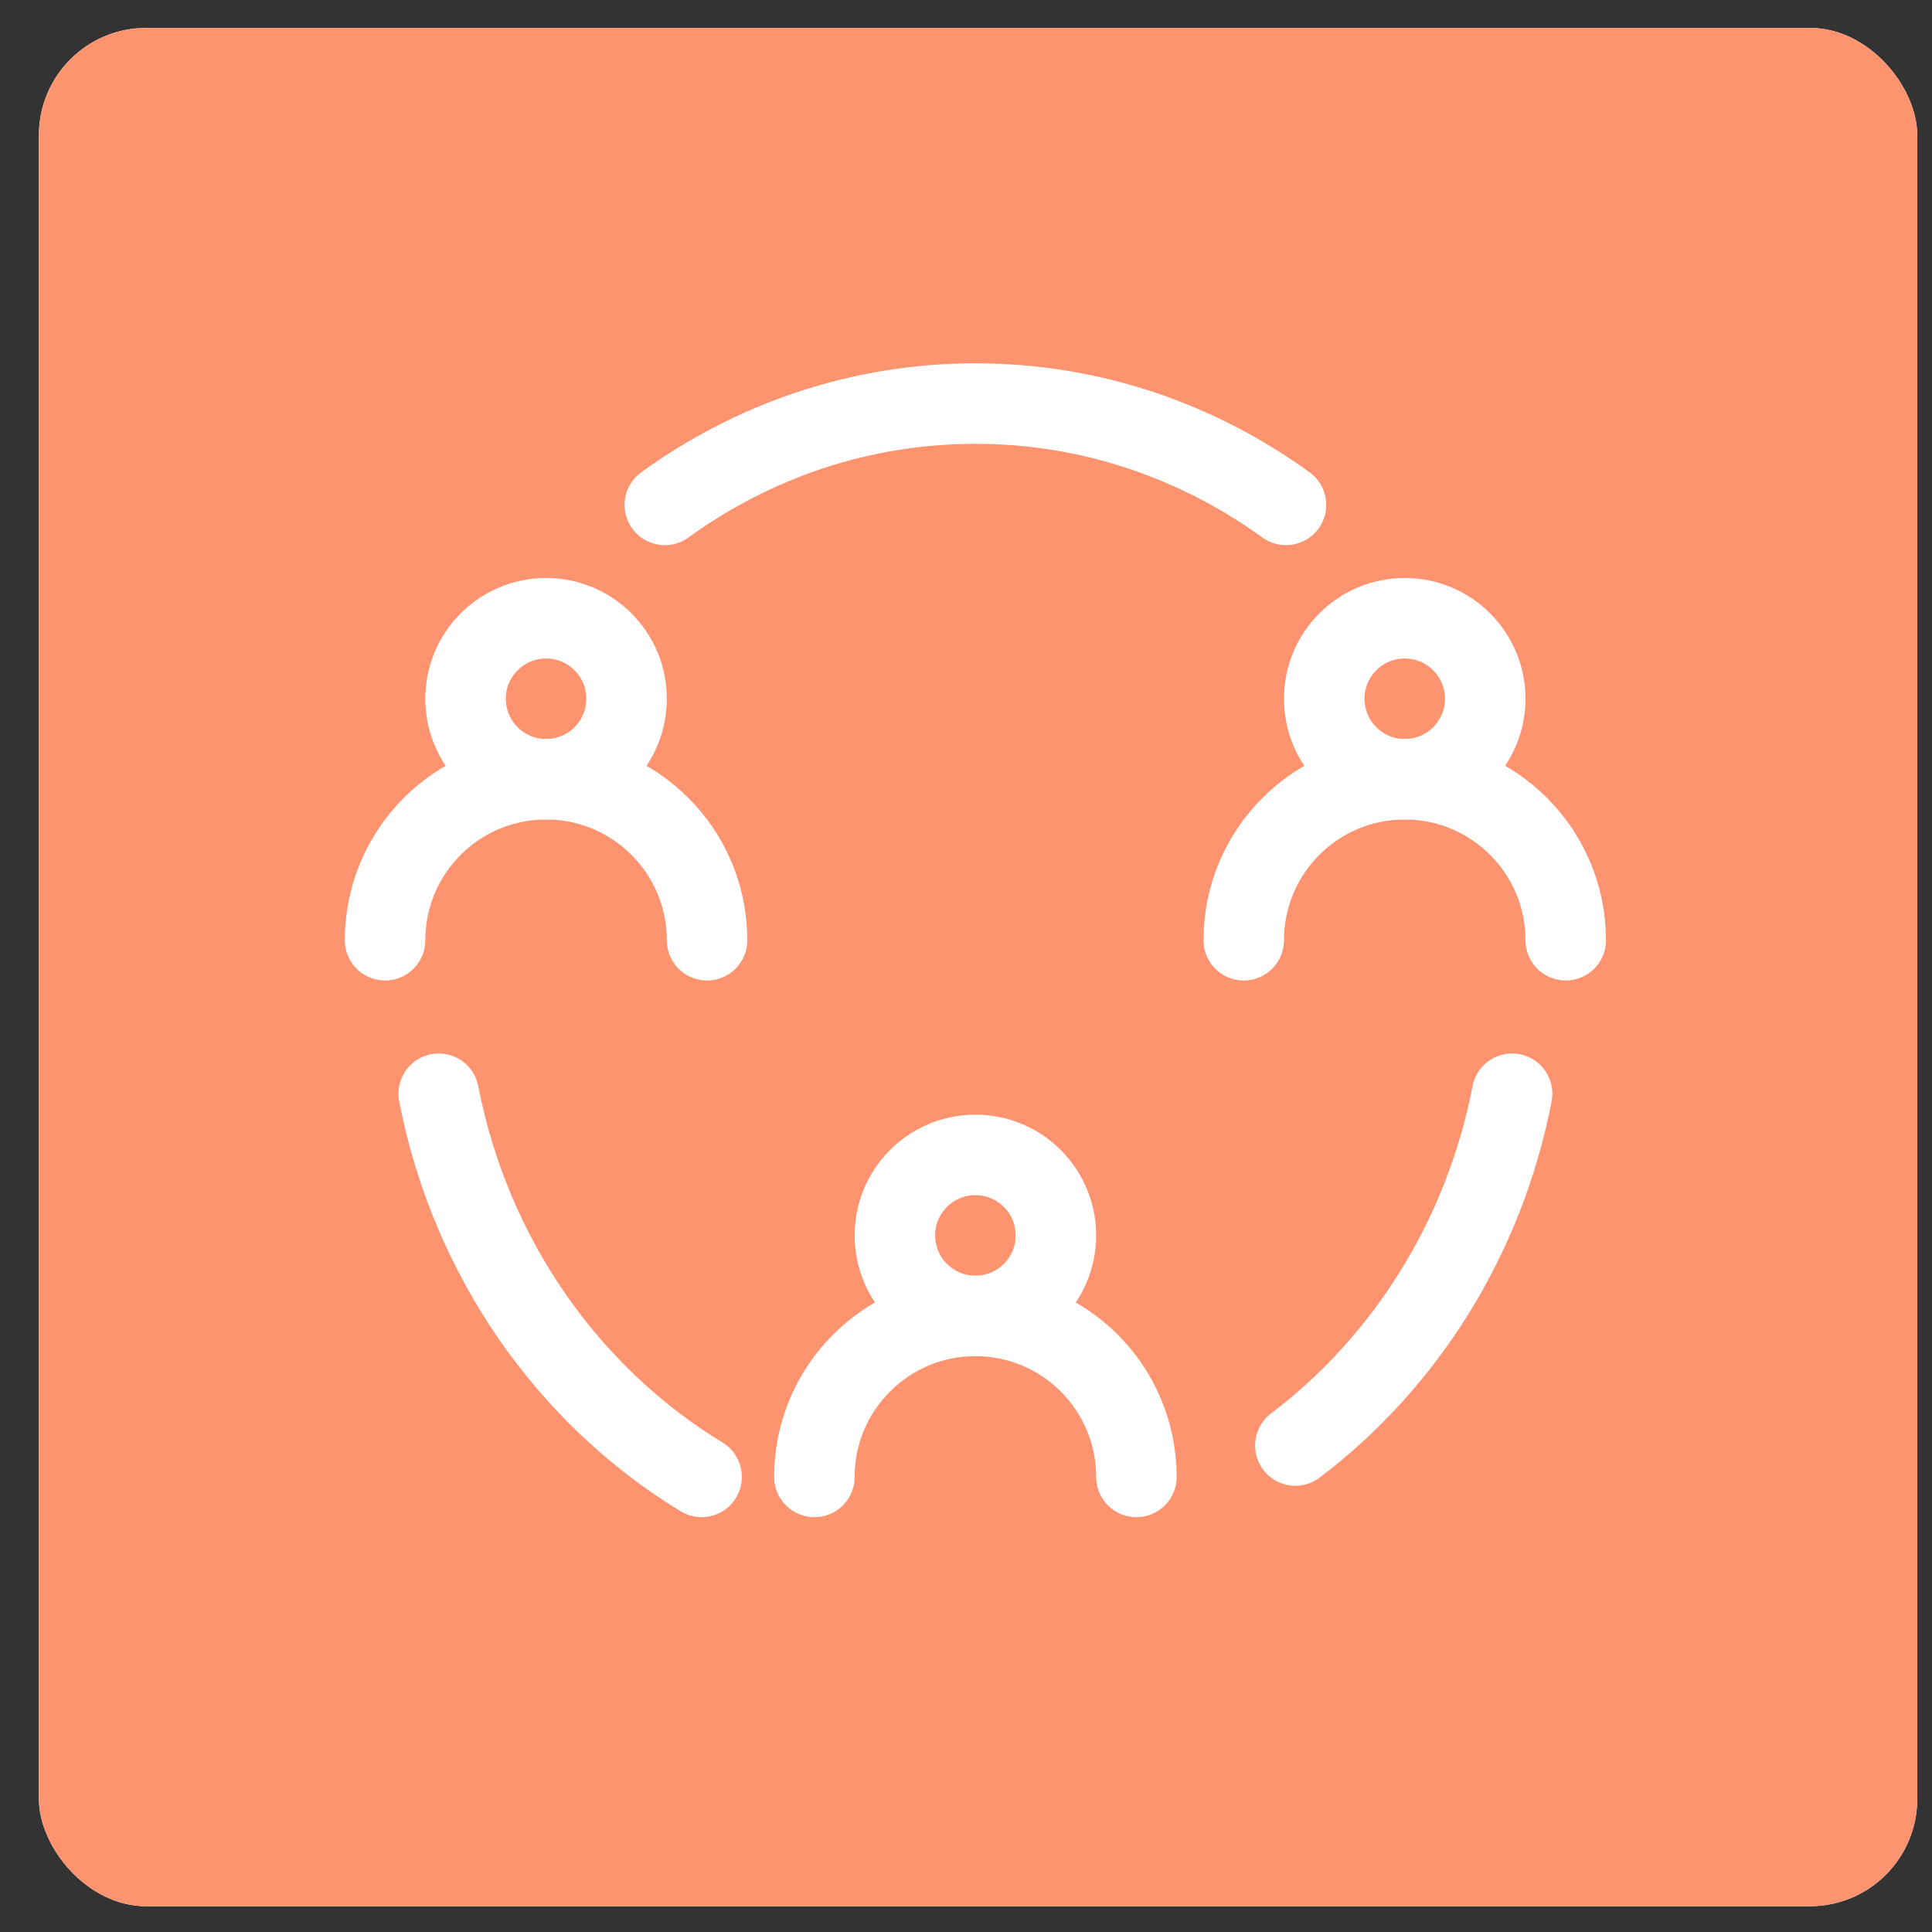
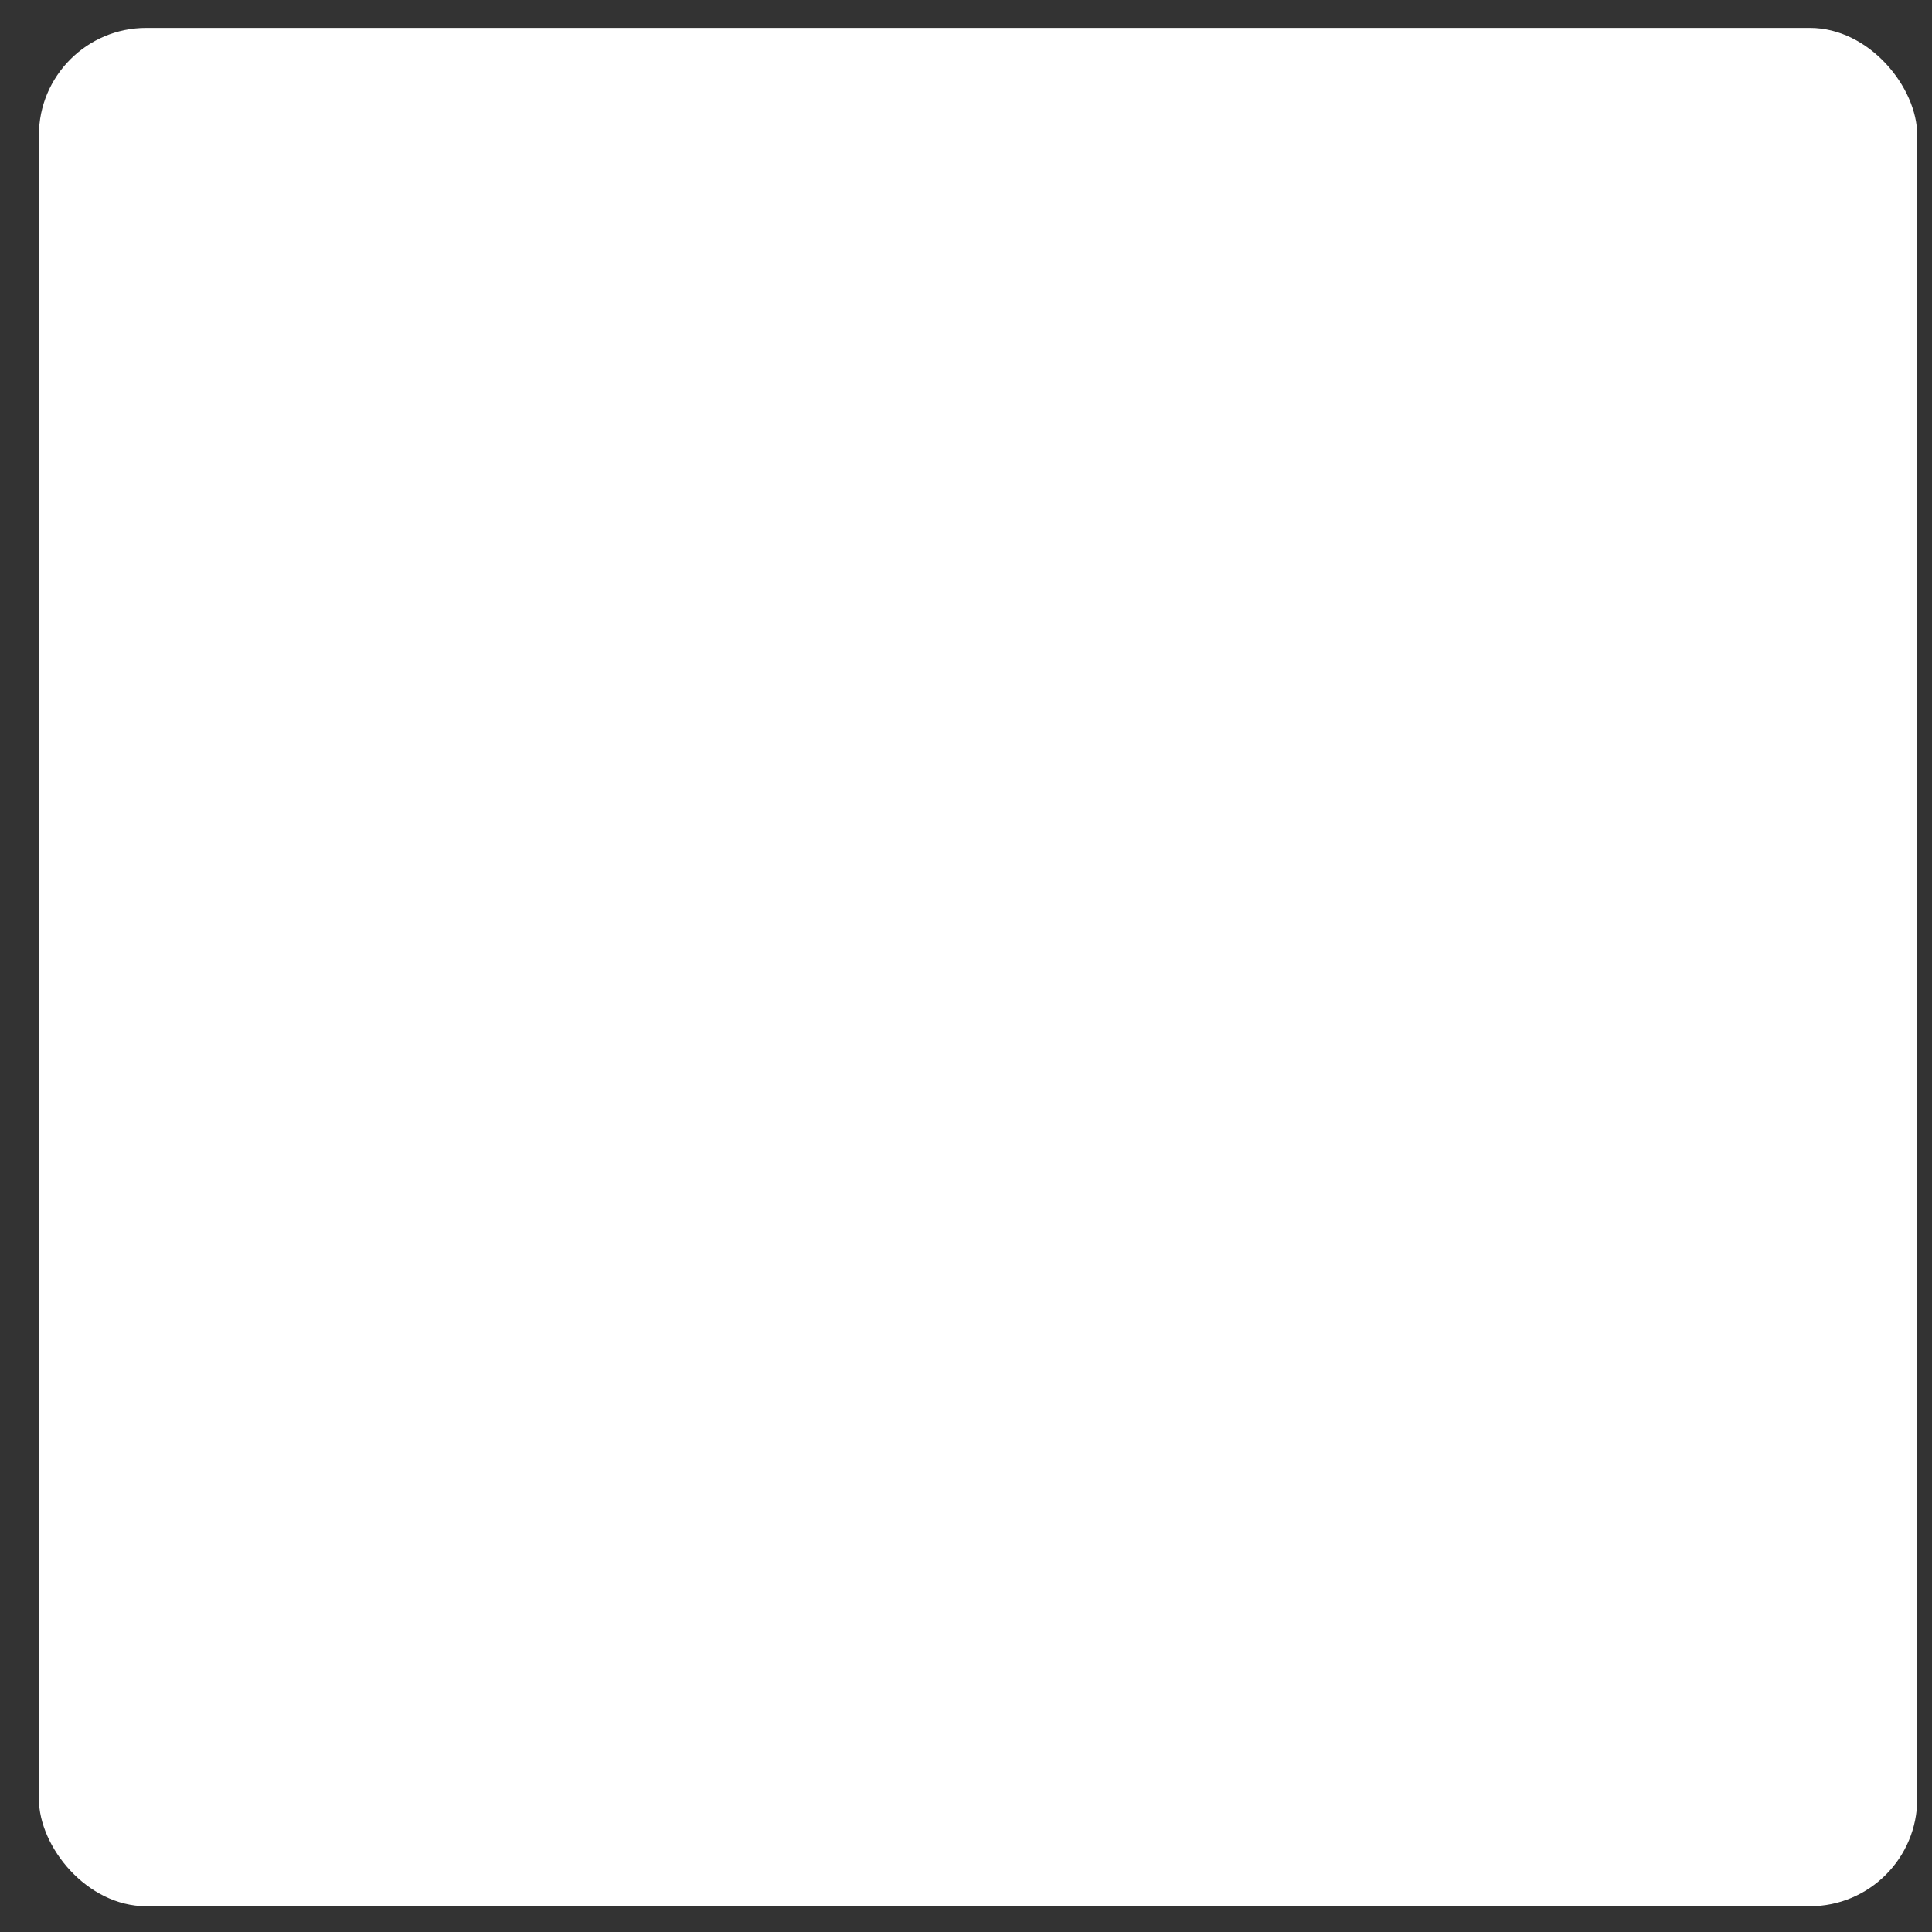
<svg xmlns="http://www.w3.org/2000/svg" width="36" height="36" viewBox="0 0 36 36" fill="none">
  <rect x="0" y="0" width="36" height="36" fill="#333333" stroke="none" />
  <g clip-path="url(#clip0_2349_7023)">
    <rect x="0.725" y="0.52" width="35" height="35" rx="2" fill="white" />
-     <rect x="-0.181" y="-1.406" width="36.812" height="38.757" fill="#FD946F" />
    <g clip-path="url(#clip1_2349_7023)">
      <circle cx="10.175" cy="13.02" r="1.5" stroke="white" stroke-width="1.5" />
      <path d="M13.175 17.52C13.175 15.863 11.832 14.52 10.175 14.52C8.518 14.52 7.175 15.863 7.175 17.52" stroke="white" stroke-width="1.5" stroke-linecap="round" />
-       <circle cx="26.175" cy="13.02" r="1.5" stroke="white" stroke-width="1.5" />
-       <path d="M29.175 17.52C29.175 15.863 27.832 14.52 26.175 14.52C24.518 14.52 23.175 15.863 23.175 17.52" stroke="white" stroke-width="1.5" stroke-linecap="round" />
+       <path d="M29.175 17.52C29.175 15.863 27.832 14.52 26.175 14.52" stroke="white" stroke-width="1.5" stroke-linecap="round" />
      <circle cx="18.175" cy="23.02" r="1.5" stroke="white" stroke-width="1.5" />
      <path d="M21.175 27.52C21.175 25.863 19.832 24.52 18.175 24.52C16.518 24.52 15.175 25.863 15.175 27.52" stroke="white" stroke-width="1.5" stroke-linecap="round" />
      <path d="M28.175 20.38C27.656 23.066 26.18 25.388 24.137 26.935M8.175 20.38C8.765 23.43 10.588 26.009 13.073 27.52M12.388 9.408C14.033 8.217 16.026 7.52 18.175 7.52C20.324 7.52 22.318 8.217 23.962 9.408" stroke="white" stroke-width="1.5" stroke-linecap="round" />
    </g>
  </g>
  <defs>
    <clipPath id="clip0_2349_7023">
      <rect x="0.725" y="0.52" width="35" height="35" rx="2" fill="white" />
    </clipPath>
    <clipPath id="clip1_2349_7023">
      <rect width="24" height="24" fill="white" transform="translate(6.175 5.52)" />
    </clipPath>
  </defs>
</svg>